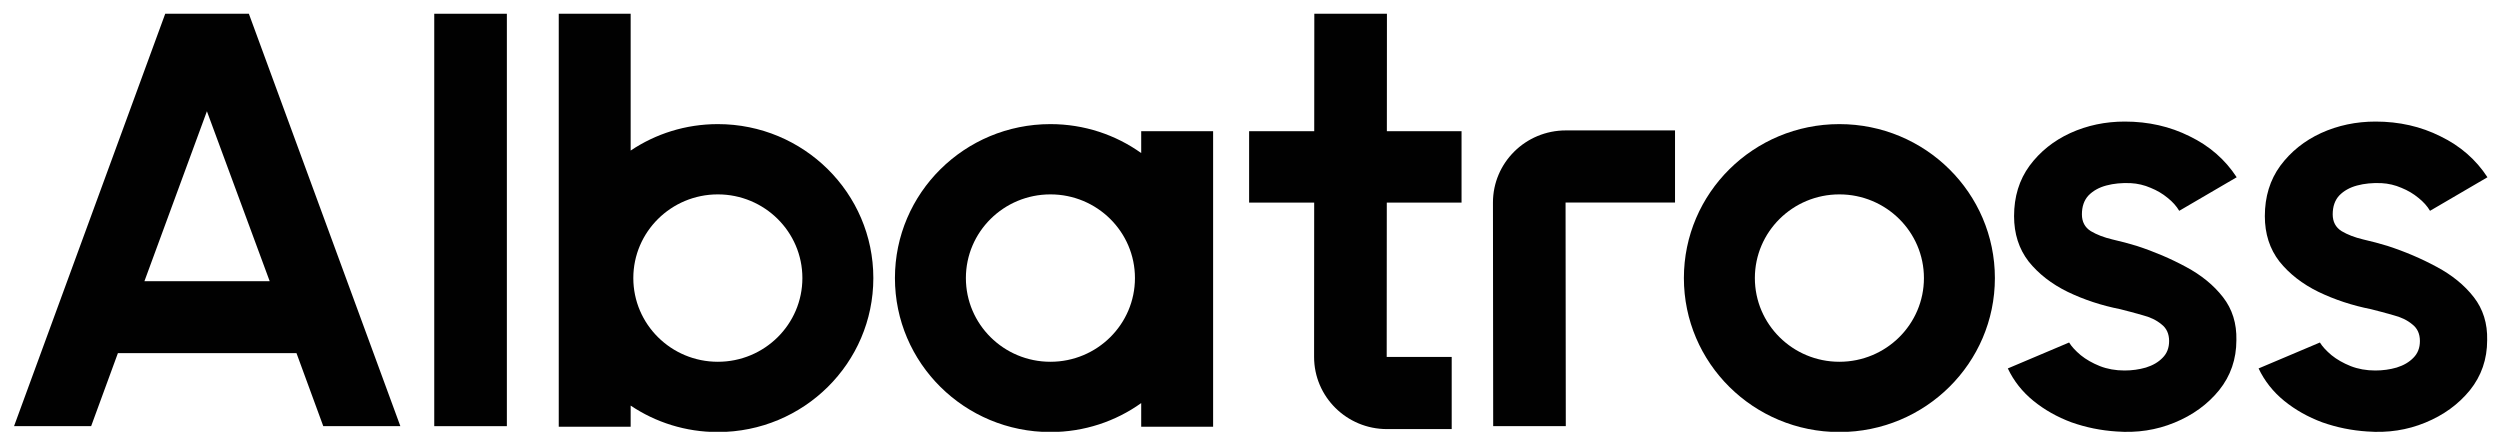
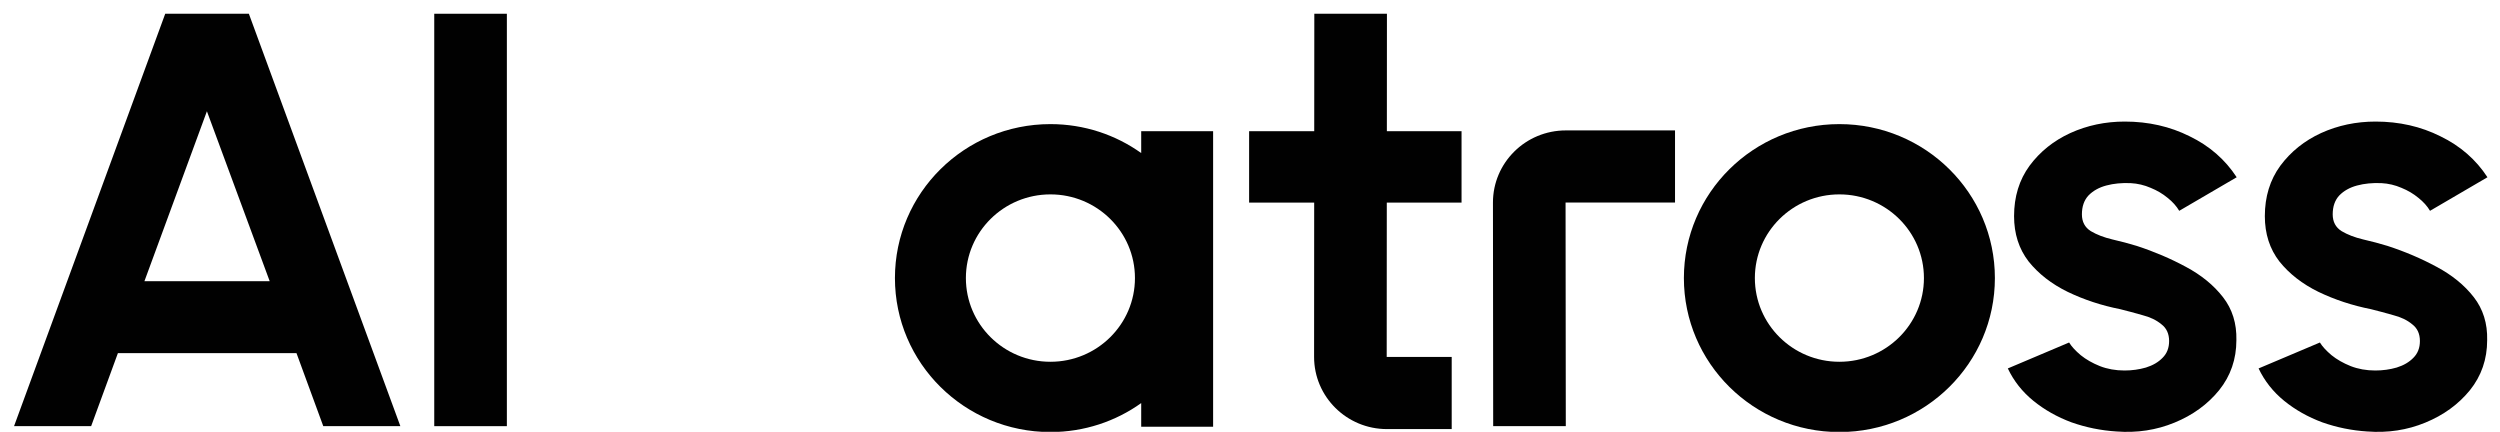
<svg xmlns="http://www.w3.org/2000/svg" width="110" height="19" viewBox="0 0 110 19" fill="none">
  <path fill-rule="evenodd" clip-rule="evenodd" d="M7.27 0.605H10.95L17.616 18.751H14.224L13.045 15.537H5.188L4.01 18.751H0.618L7.27 0.605ZM6.354 12.374H11.867L9.104 4.895L6.354 12.374Z" fill="#010101" />
  <path d="M19.107 0.605V18.751H22.302V0.605H19.107Z" fill="#010101" />
  <path d="M104.158 18.985C103.477 18.941 102.818 18.808 102.181 18.583C101.552 18.349 100.993 18.034 100.504 17.637C100.016 17.239 99.64 16.764 99.378 16.211L102.076 15.07C102.181 15.243 102.351 15.429 102.587 15.628C102.822 15.818 103.102 15.977 103.425 16.107C103.756 16.237 104.119 16.302 104.512 16.302C104.843 16.302 105.158 16.258 105.454 16.172C105.76 16.077 106.004 15.934 106.188 15.744C106.38 15.554 106.476 15.308 106.476 15.005C106.476 14.686 106.362 14.439 106.135 14.267C105.917 14.085 105.638 13.951 105.297 13.865C104.966 13.77 104.643 13.683 104.328 13.605C103.499 13.441 102.726 13.186 102.01 12.841C101.303 12.495 100.731 12.05 100.295 11.506C99.867 10.953 99.653 10.287 99.653 9.51C99.653 8.654 99.88 7.915 100.334 7.293C100.797 6.671 101.395 6.191 102.128 5.854C102.87 5.517 103.669 5.349 104.525 5.349C105.564 5.349 106.515 5.565 107.379 5.997C108.252 6.42 108.942 7.021 109.448 7.799L106.921 9.276C106.799 9.069 106.629 8.879 106.41 8.706C106.192 8.525 105.943 8.378 105.664 8.265C105.385 8.144 105.092 8.075 104.787 8.058C104.394 8.041 104.036 8.075 103.713 8.162C103.39 8.248 103.128 8.395 102.927 8.602C102.735 8.81 102.639 9.086 102.639 9.432C102.639 9.76 102.77 10.007 103.032 10.171C103.294 10.326 103.608 10.447 103.975 10.534C104.35 10.62 104.708 10.715 105.048 10.819C105.817 11.069 106.537 11.376 107.209 11.739C107.89 12.102 108.436 12.547 108.846 13.074C109.256 13.601 109.453 14.232 109.435 14.966C109.435 15.805 109.182 16.539 108.676 17.17C108.169 17.792 107.515 18.267 106.712 18.596C105.917 18.924 105.066 19.054 104.158 18.985Z" fill="#010101" />
  <path d="M93.123 18.985C92.442 18.941 91.783 18.808 91.146 18.583C90.517 18.349 89.959 18.034 89.47 17.637C88.981 17.239 88.606 16.764 88.344 16.211L91.041 15.07C91.146 15.243 91.316 15.429 91.552 15.628C91.788 15.818 92.067 15.977 92.39 16.107C92.722 16.237 93.084 16.302 93.477 16.302C93.809 16.302 94.123 16.258 94.42 16.172C94.725 16.077 94.97 15.934 95.153 15.744C95.345 15.554 95.441 15.308 95.441 15.005C95.441 14.686 95.328 14.439 95.101 14.267C94.882 14.085 94.603 13.951 94.263 13.865C93.931 13.77 93.608 13.683 93.294 13.605C92.464 13.441 91.692 13.186 90.976 12.841C90.269 12.495 89.697 12.05 89.26 11.506C88.833 10.953 88.619 10.287 88.619 9.51C88.619 8.654 88.846 7.915 89.3 7.293C89.762 6.671 90.36 6.191 91.094 5.854C91.836 5.517 92.635 5.349 93.49 5.349C94.529 5.349 95.481 5.565 96.345 5.997C97.218 6.42 97.907 7.021 98.414 7.799L95.886 9.276C95.764 9.069 95.594 8.879 95.376 8.706C95.157 8.525 94.909 8.378 94.629 8.265C94.35 8.144 94.058 8.075 93.752 8.058C93.359 8.041 93.001 8.075 92.678 8.162C92.355 8.248 92.093 8.395 91.892 8.602C91.7 8.81 91.604 9.086 91.604 9.432C91.604 9.76 91.735 10.007 91.997 10.171C92.259 10.326 92.573 10.447 92.94 10.534C93.316 10.62 93.673 10.715 94.014 10.819C94.782 11.069 95.502 11.376 96.175 11.739C96.856 12.102 97.401 12.547 97.811 13.074C98.222 13.601 98.418 14.232 98.401 14.966C98.401 15.805 98.147 16.539 97.641 17.17C97.135 17.792 96.48 18.267 95.677 18.596C94.882 18.924 94.031 19.054 93.123 18.985Z" fill="#010101" />
-   <path fill-rule="evenodd" clip-rule="evenodd" d="M24.585 0.605V18.775H27.749V17.846C28.843 18.581 30.164 19.01 31.585 19.01C35.364 19.01 38.427 15.977 38.427 12.235C38.427 8.494 35.364 5.461 31.585 5.461C30.164 5.461 28.843 5.89 27.749 6.625V0.605H24.585ZM35.305 12.235C35.305 14.269 33.639 15.918 31.585 15.918C29.531 15.918 27.866 14.269 27.866 12.235C27.866 10.202 29.531 8.553 31.585 8.553C33.639 8.553 35.305 10.202 35.305 12.235Z" fill="#010101" />
  <path fill-rule="evenodd" clip-rule="evenodd" d="M39.377 12.235C39.377 15.977 42.44 19.01 46.219 19.01C47.709 19.01 49.089 18.538 50.213 17.736V18.775H53.377V5.774H50.213V6.735C49.089 5.933 47.709 5.461 46.219 5.461C42.44 5.461 39.377 8.494 39.377 12.235ZM49.938 12.235C49.938 14.269 48.273 15.918 46.219 15.918C44.164 15.918 42.499 14.269 42.499 12.235C42.499 10.202 44.164 8.553 46.219 8.553C48.273 8.553 49.938 10.202 49.938 12.235Z" fill="#010101" />
  <path fill-rule="evenodd" clip-rule="evenodd" d="M80.933 19.01C77.154 19.01 74.091 15.977 74.091 12.235C74.091 8.494 77.154 5.461 80.933 5.461C84.712 5.461 87.775 8.494 87.775 12.235C87.775 15.977 84.712 19.01 80.933 19.01ZM80.933 15.918C82.987 15.918 84.653 14.269 84.653 12.235C84.653 10.202 82.987 8.553 80.933 8.553C78.879 8.553 77.214 10.202 77.214 12.235C77.214 14.269 78.879 15.918 80.933 15.918Z" fill="#010101" />
  <path d="M73.701 5.738V8.912H68.885L68.895 18.751H65.7L65.69 8.915C65.688 7.161 67.124 5.738 68.897 5.738H73.701Z" fill="#010101" />
  <path d="M63.875 15.706V18.88H61.027C59.254 18.88 57.818 17.457 57.82 15.702L57.824 8.915H54.961V5.774H57.826L57.83 0.605H61.025L61.022 5.774H64.308V8.915H61.019L61.015 15.706H63.875Z" fill="#010101" />
</svg>